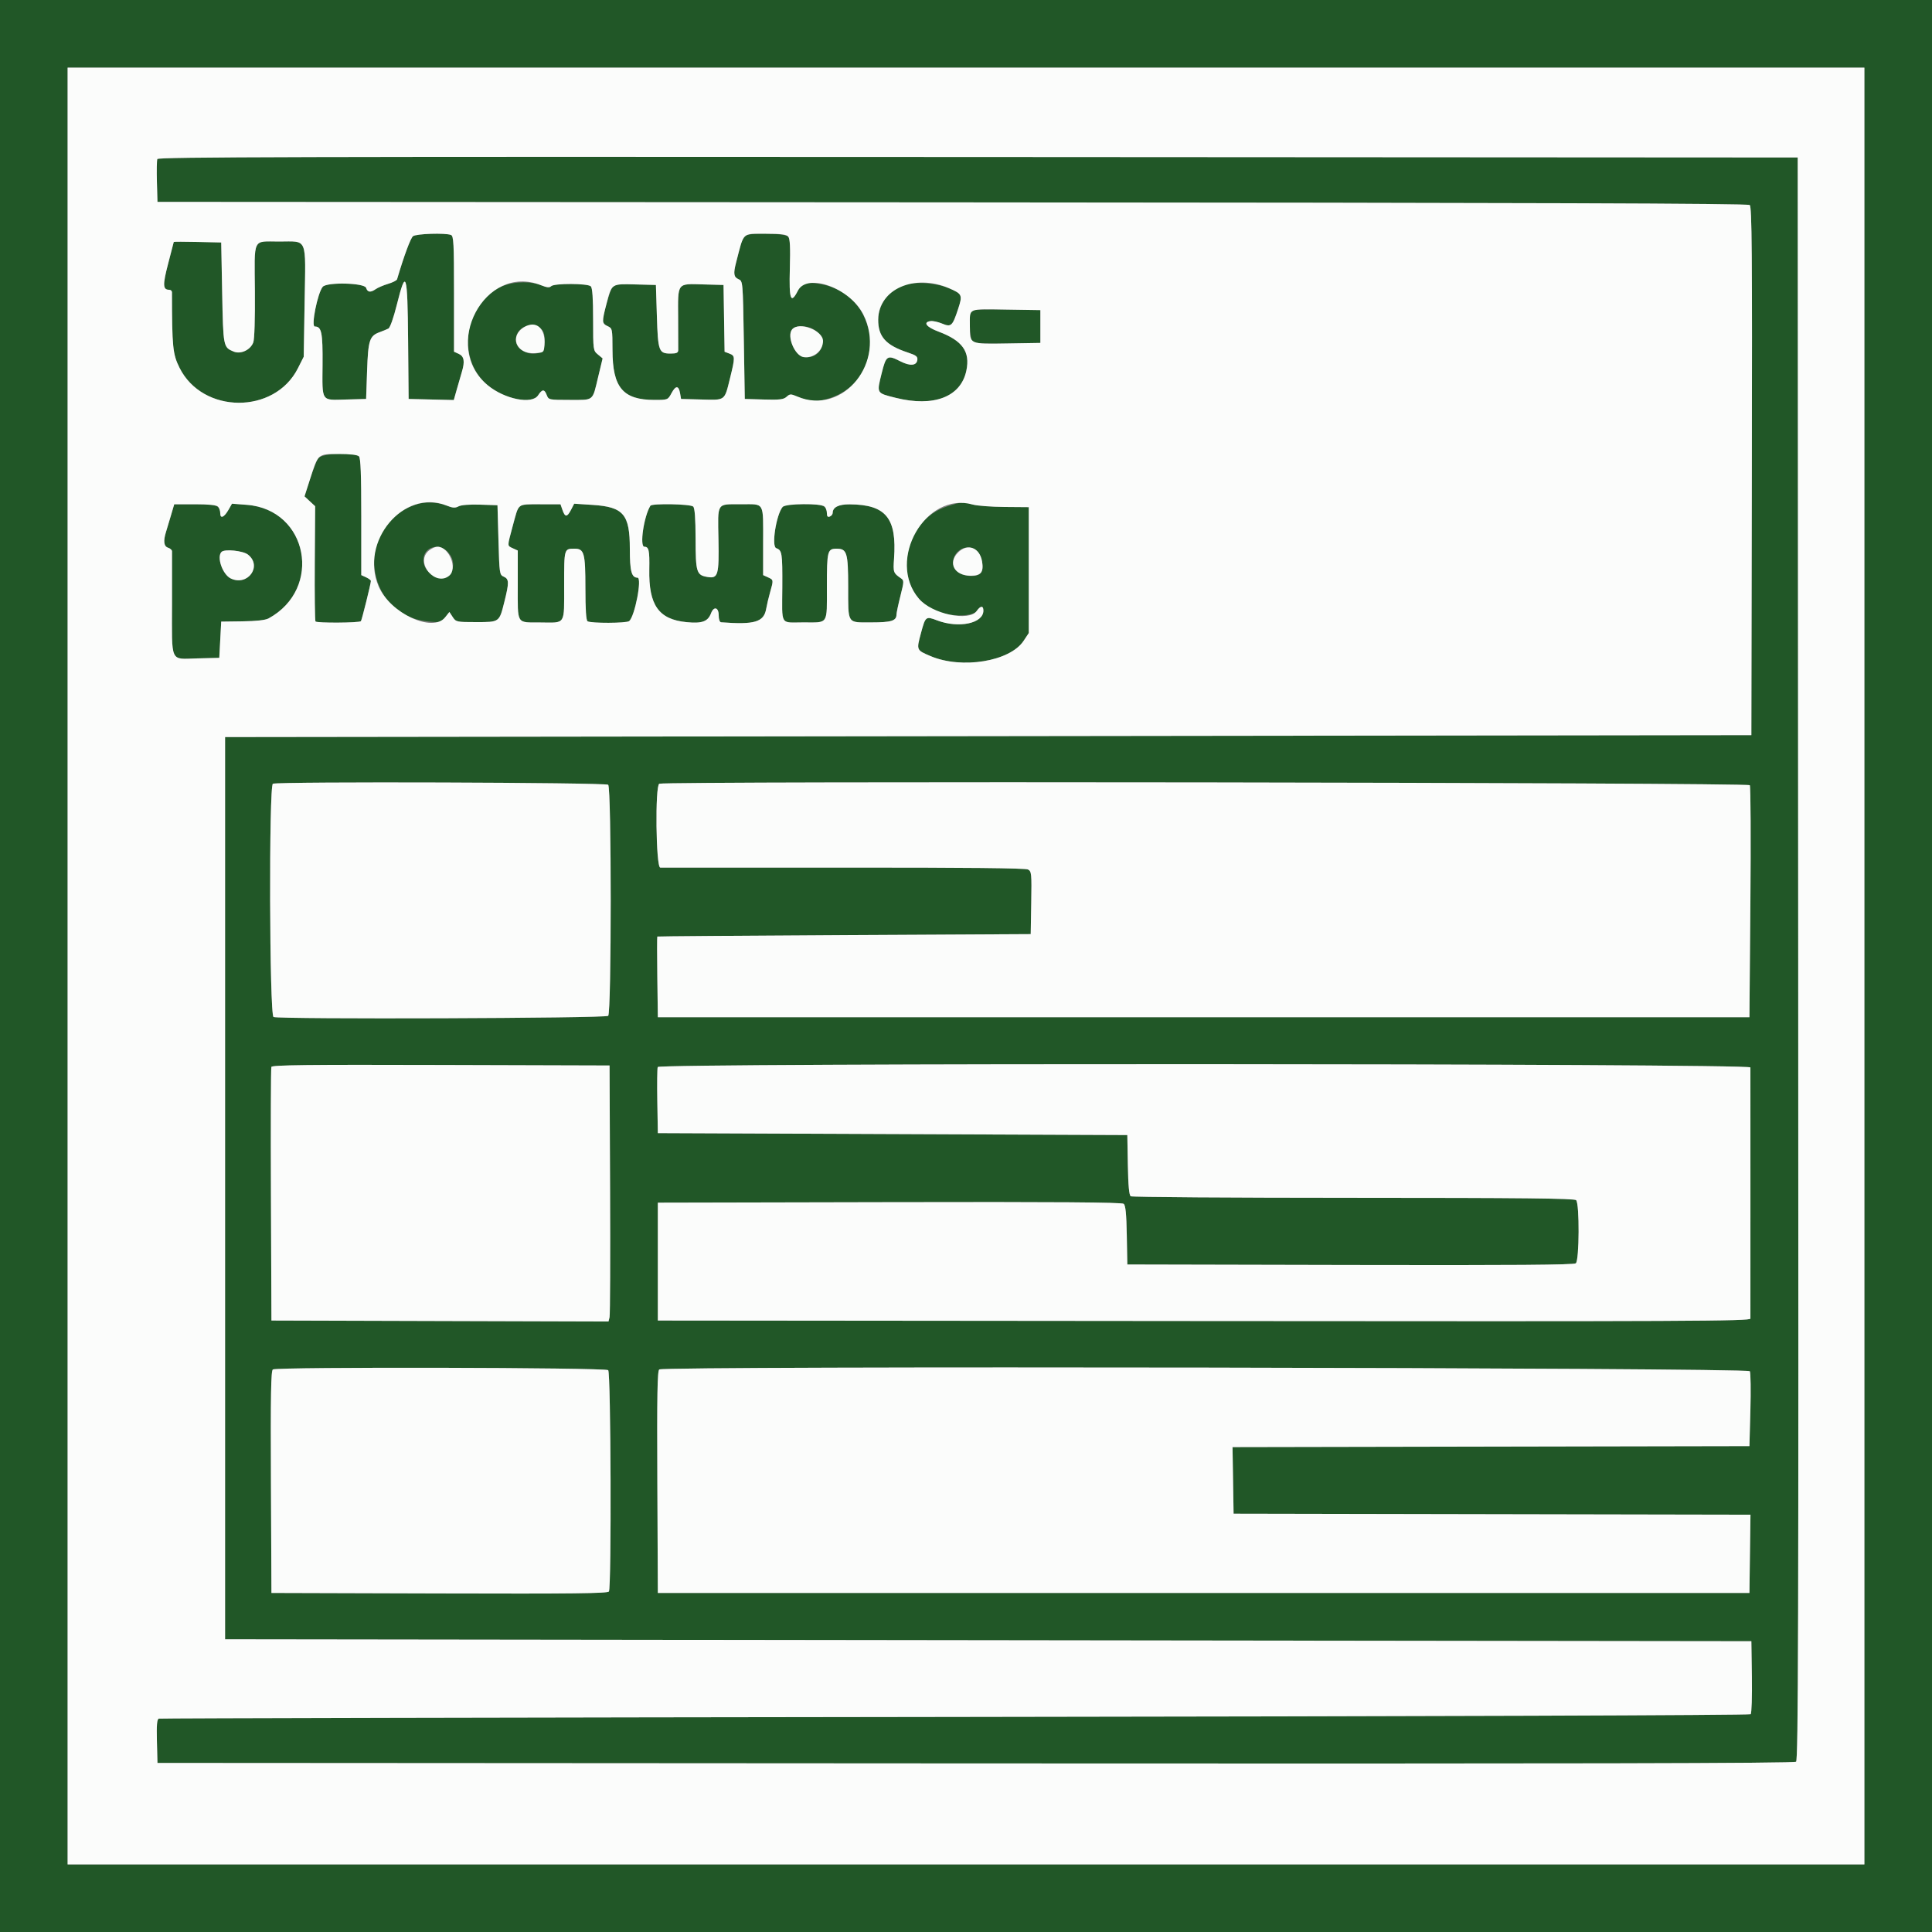
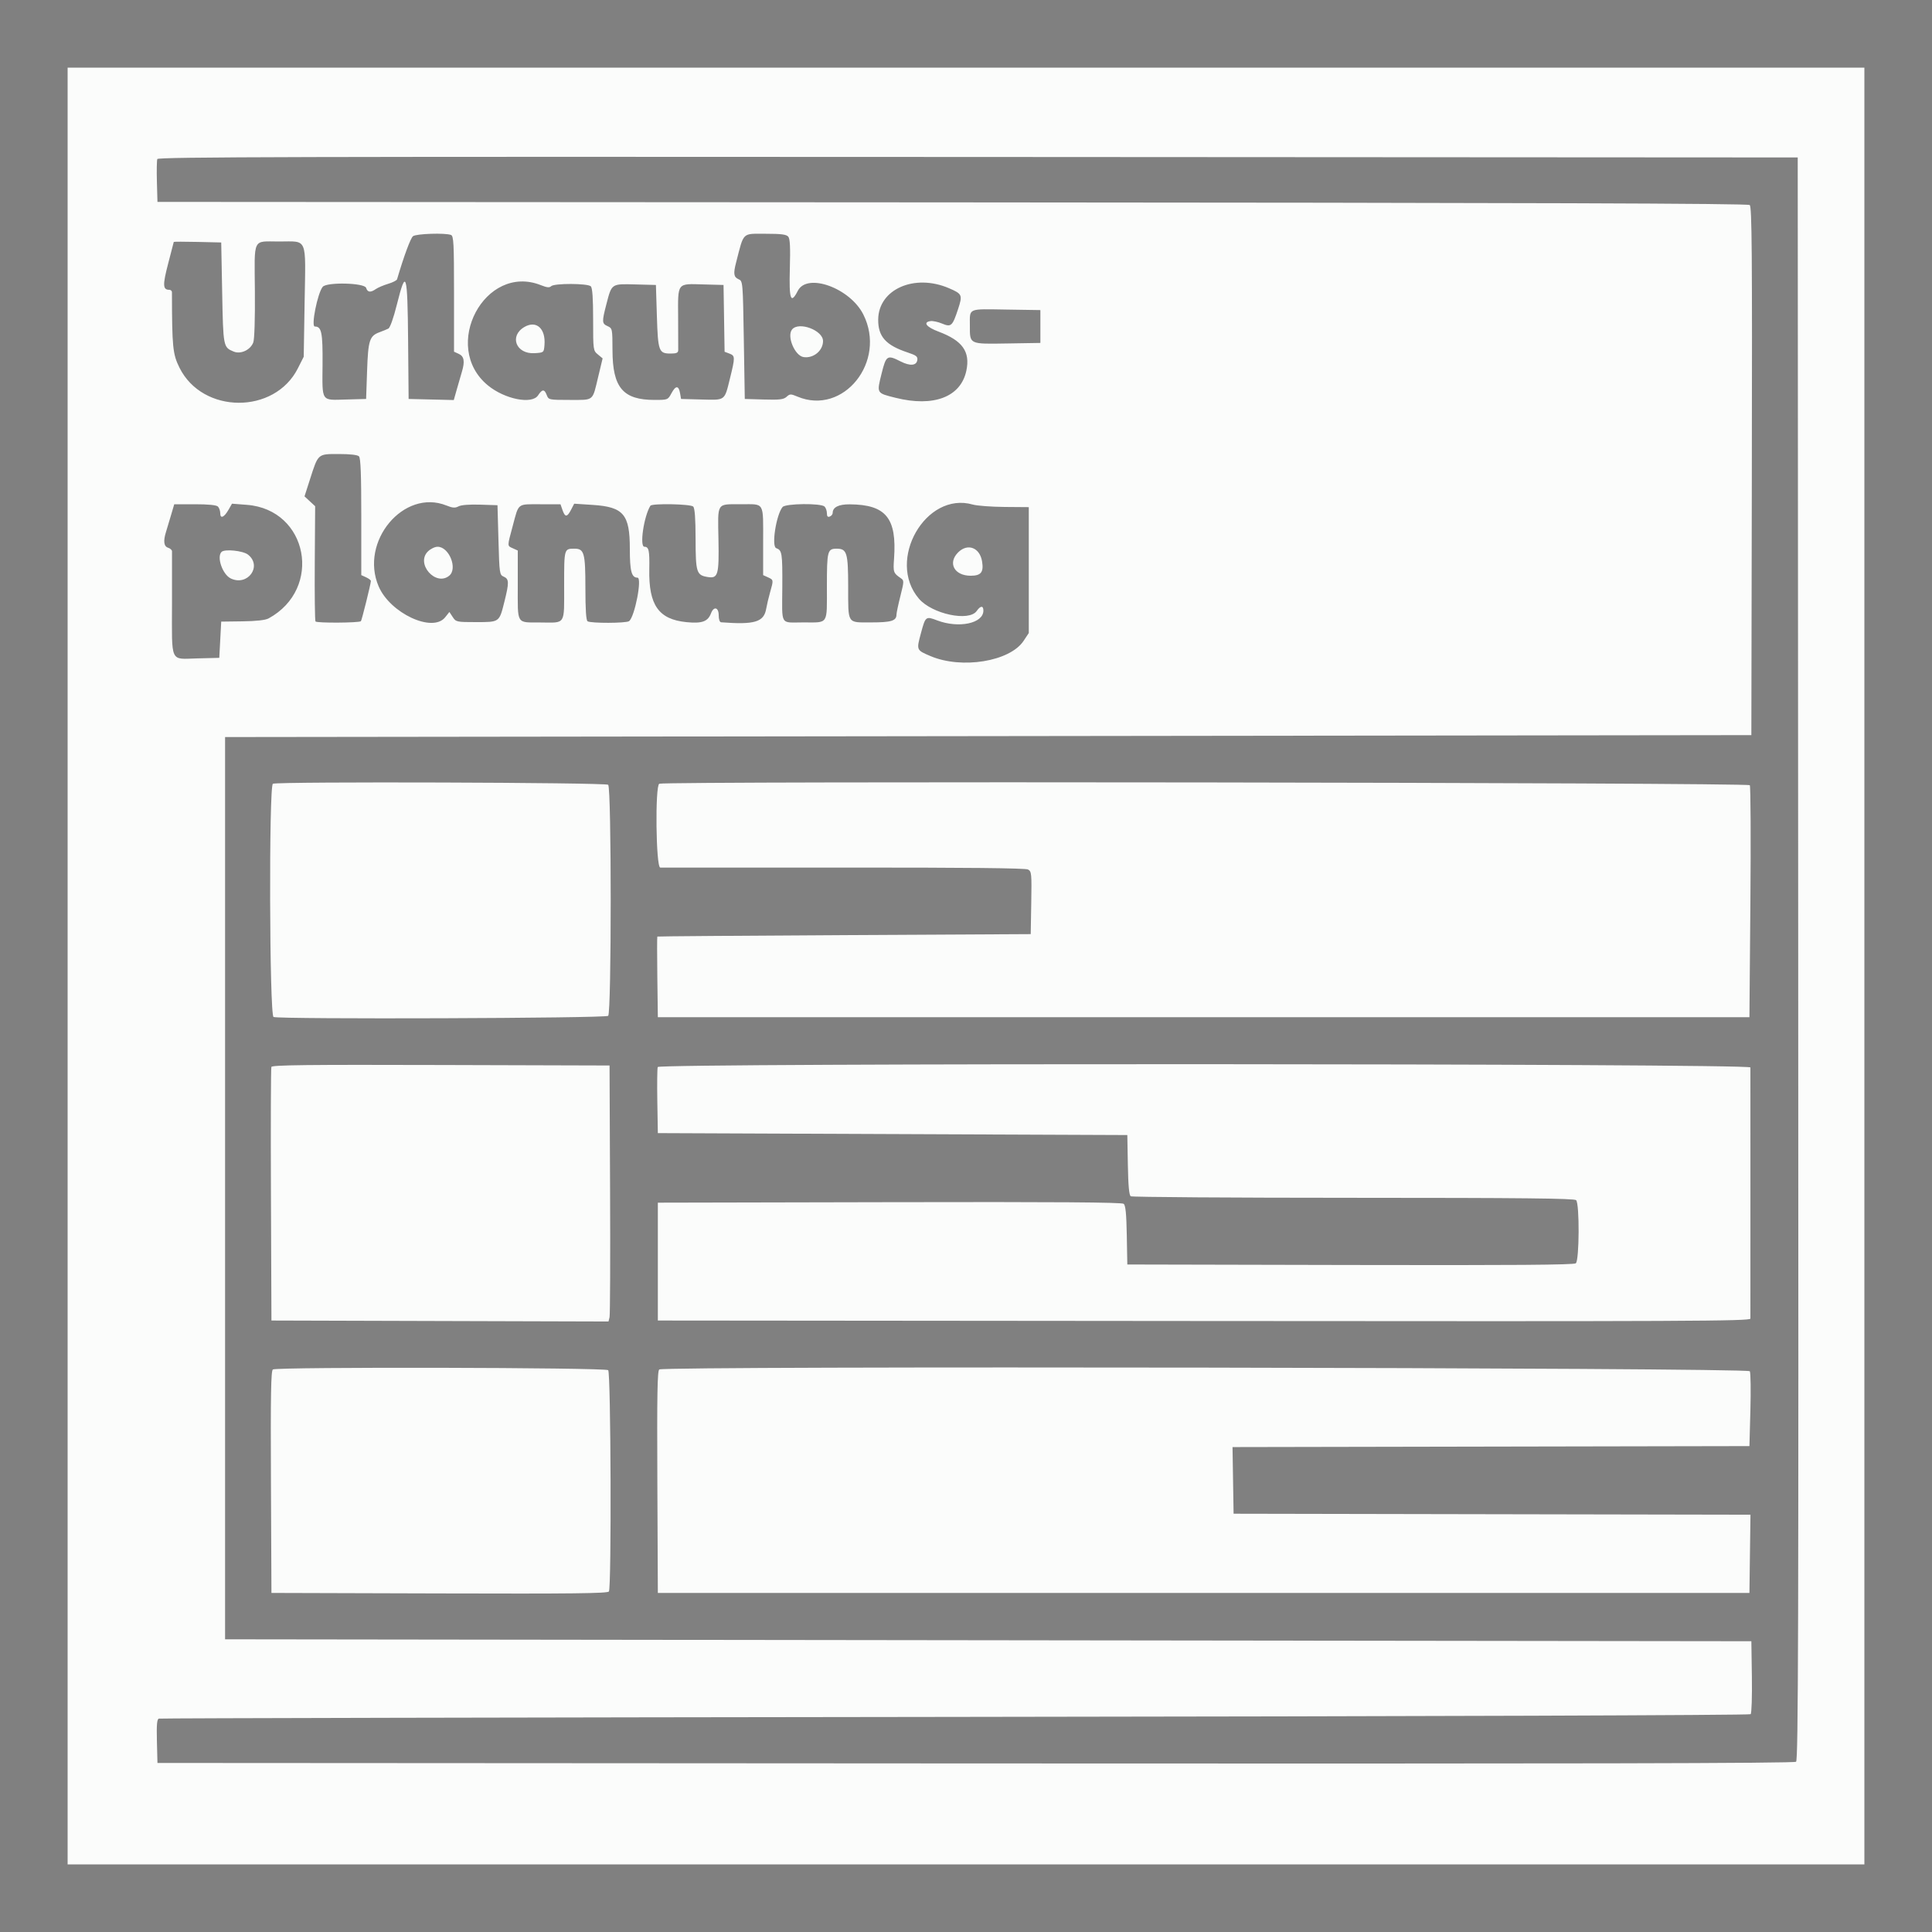
<svg xmlns="http://www.w3.org/2000/svg" id="svg" version="1.1" width="400" height="400" viewBox="0, 0, 400,400">
  <rect x="0" y="0" width="400" height="400" fill="#808080" stroke="none" />
  <g id="svgg">
-     <path id="path0" d="M0.000 200.000 L 0.000 400.000 200.000 400.000 L 400.000 400.000 400.000 200.000 L 400.000 0.000 200.000 0.000 L 0.000 0.000 0.000 200.000 M386.000 200.000 L 386.000 386.000 200.000 386.000 L 14.000 386.000 14.000 200.000 L 14.000 14.000 200.000 14.000 L 386.000 14.000 386.000 200.000 M32.573 32.927 C 32.461 33.217,32.422 35.332,32.485 37.627 L 32.600 41.800 197.160 41.900 C 318.265 41.974,361.862 42.120,362.261 42.451 C 362.713 42.826,362.786 51.976,362.701 97.550 L 362.600 152.200 204.600 152.400 L 46.600 152.600 46.600 246.000 L 46.600 339.400 204.600 339.600 L 362.600 339.800 362.709 347.171 C 362.770 351.237,362.655 354.705,362.454 354.906 C 362.237 355.123,295.790 355.349,197.745 355.466 C 107.355 355.574,33.169 355.735,32.887 355.823 C 32.500 355.945,32.402 357.096,32.487 360.493 L 32.600 365.000 201.958 365.100 C 326.918 365.175,371.459 365.083,371.859 364.751 C 372.314 364.374,372.385 337.592,372.300 198.451 L 372.200 32.600 202.488 32.500 C 62.296 32.417,32.740 32.491,32.573 32.927 M85.510 48.900 C 85.002 49.295,83.618 53.037,82.208 57.824 C 82.139 58.058,81.301 58.483,80.345 58.769 C 79.389 59.056,78.250 59.540,77.814 59.845 C 76.716 60.614,76.098 60.539,75.800 59.600 C 75.468 58.555,67.657 58.368,66.813 59.384 C 65.749 60.667,64.363 67.600,65.171 67.600 C 66.582 67.600,66.831 68.818,66.780 75.488 C 66.720 83.307,66.418 82.858,71.635 82.715 L 75.800 82.600 76.000 76.800 C 76.220 70.434,76.507 69.543,78.589 68.779 C 79.255 68.534,80.070 68.199,80.400 68.034 C 80.760 67.854,81.466 65.870,82.166 63.067 C 84.073 55.436,84.371 56.386,84.494 70.500 L 84.600 82.600 89.276 82.712 L 93.951 82.825 94.607 80.512 C 94.967 79.241,95.428 77.647,95.631 76.972 C 96.273 74.835,96.091 73.770,95.000 73.273 L 94.000 72.817 94.000 60.851 C 94.000 50.309,93.925 48.857,93.367 48.643 C 92.177 48.186,86.176 48.382,85.510 48.900 M154.090 48.900 C 153.866 49.175,153.484 50.165,153.241 51.100 C 152.999 52.035,152.620 53.496,152.400 54.346 C 151.803 56.655,151.906 57.369,152.900 57.805 C 153.798 58.199,153.800 58.220,154.000 70.400 L 154.200 82.600 158.152 82.715 C 161.411 82.810,162.235 82.712,162.851 82.154 C 163.540 81.530,163.715 81.527,165.099 82.110 C 167.478 83.112,168.658 83.246,170.696 82.748 C 184.286 79.423,182.768 60.134,168.800 58.655 C 166.327 58.393,166.051 58.511,165.186 60.197 C 163.716 63.065,163.346 62.042,163.528 55.615 C 163.654 51.188,163.567 49.443,163.201 49.001 C 162.546 48.212,154.722 48.126,154.090 48.900 M35.977 50.088 C 35.964 50.149,35.438 52.178,34.808 54.596 C 33.654 59.023,33.698 60.000,35.049 60.000 C 35.352 60.000,35.600 60.225,35.601 60.500 C 35.616 71.882,35.760 73.319,37.169 76.145 C 41.957 85.748,56.845 85.820,61.668 76.265 L 62.882 73.860 63.068 62.503 C 63.291 48.866,63.771 50.000,57.775 50.000 C 52.195 50.000,52.680 48.997,52.771 60.359 C 52.816 65.997,52.683 70.256,52.441 70.893 C 51.844 72.463,49.840 73.396,48.372 72.788 C 46.228 71.900,46.214 71.832,46.000 60.640 L 45.800 50.200 40.900 50.088 C 38.205 50.026,35.990 50.026,35.977 50.088 M104.493 59.067 C 96.197 62.003,94.158 74.172,101.021 79.796 C 104.524 82.666,110.141 83.778,111.403 81.851 C 112.264 80.537,112.715 80.524,113.200 81.800 C 113.574 82.783,113.656 82.800,117.966 82.800 C 123.048 82.800,122.618 83.149,123.844 78.039 L 124.766 74.200 123.783 73.385 C 122.814 72.581,122.800 72.479,122.800 66.165 C 122.800 61.717,122.653 59.613,122.320 59.280 C 121.689 58.649,114.733 58.627,114.106 59.254 C 113.768 59.592,113.237 59.542,112.018 59.054 C 110.017 58.253,106.777 58.259,104.493 59.067 M188.092 58.758 C 184.650 59.358,181.856 62.649,181.821 66.142 C 181.786 69.681,183.387 71.475,187.923 72.976 C 189.698 73.564,190.025 73.820,189.923 74.540 C 189.754 75.720,188.418 75.829,186.447 74.824 C 183.704 73.424,183.460 73.578,182.535 77.300 C 181.496 81.481,181.426 81.358,185.412 82.358 C 193.313 84.339,198.932 82.187,200.074 76.743 C 200.901 72.797,199.275 70.515,194.313 68.659 C 191.783 67.713,191.023 66.711,192.659 66.478 C 193.132 66.410,194.200 66.640,195.034 66.988 C 196.921 67.777,197.190 67.536,198.345 64.036 C 199.323 61.072,199.230 60.856,196.485 59.675 C 194.305 58.737,190.560 58.328,188.092 58.758 M126.824 59.371 C 126.326 59.971,124.820 65.247,124.807 66.436 C 124.803 66.785,125.250 67.277,125.800 67.527 C 126.780 67.974,126.800 68.074,126.809 72.491 C 126.824 80.257,128.974 82.800,135.524 82.800 C 138.258 82.800,138.279 82.792,139.029 81.397 C 139.906 79.770,140.516 79.782,140.803 81.433 L 141.006 82.600 145.243 82.713 C 150.236 82.846,149.977 83.039,151.141 78.314 C 152.222 73.927,152.215 73.662,151.010 73.204 L 150.019 72.827 149.910 65.914 L 149.800 59.000 145.658 58.886 C 140.097 58.732,140.358 58.391,140.401 65.763 C 140.421 69.083,140.429 72.115,140.419 72.500 C 140.404 73.043,140.052 73.200,138.849 73.200 C 136.398 73.200,136.226 72.733,136.000 65.440 L 135.800 59.000 131.560 58.887 C 128.187 58.797,127.218 58.896,126.824 59.371 M201.076 64.258 C 200.538 64.795,200.772 70.279,201.353 70.761 C 201.733 71.076,204.016 71.185,208.653 71.110 L 215.400 71.000 215.400 67.600 L 215.400 64.200 208.376 64.091 C 204.512 64.031,201.227 64.106,201.076 64.258 M111.391 67.669 C 112.560 68.202,112.912 69.192,112.728 71.438 C 112.479 74.477,106.770 73.396,106.813 70.318 C 106.844 68.083,109.247 66.692,111.391 67.669 M169.231 68.769 C 171.521 71.059,169.666 74.419,166.381 73.933 C 164.547 73.662,162.851 69.585,163.997 68.203 C 164.912 67.101,167.883 67.422,169.231 68.769 M65.850 94.900 C 65.537 95.395,64.779 97.367,64.164 99.283 L 63.046 102.766 64.147 103.786 L 65.248 104.806 65.170 116.554 C 65.128 123.016,65.193 128.465,65.316 128.664 C 65.536 129.021,74.363 128.970,74.723 128.610 C 74.901 128.433,76.765 120.924,76.789 120.291 C 76.795 120.122,76.350 119.778,75.800 119.527 L 74.800 119.072 74.800 107.016 C 74.800 98.172,74.672 94.832,74.320 94.480 C 73.355 93.515,66.511 93.854,65.850 94.900 M86.400 104.374 C 73.282 108.379,75.110 127.405,88.736 128.684 C 91.158 128.912,91.312 128.873,92.158 127.812 L 93.043 126.701 93.731 127.751 C 94.400 128.771,94.532 128.800,98.560 128.800 C 103.445 128.800,103.360 128.861,104.433 124.569 C 105.424 120.602,105.406 119.880,104.300 119.395 C 103.426 119.011,103.394 118.792,103.200 111.800 L 103.000 104.600 99.405 104.483 C 97.191 104.411,95.473 104.547,94.931 104.837 C 94.229 105.213,93.722 105.176,92.418 104.654 C 90.714 103.972,88.113 103.851,86.400 104.374 M196.161 104.818 C 186.376 107.921,184.582 122.213,193.455 126.384 C 196.251 127.698,201.327 127.766,202.214 126.500 C 203.000 125.379,203.600 125.343,203.600 126.418 C 203.600 129.071,198.504 130.148,194.017 128.443 C 191.668 127.551,191.610 127.596,190.670 131.094 C 189.724 134.615,189.713 134.588,192.641 135.832 C 199.122 138.587,209.097 136.955,211.929 132.677 L 213.000 131.060 213.000 118.030 L 213.000 105.000 208.000 104.960 C 205.250 104.937,202.280 104.713,201.400 104.462 C 199.346 103.875,199.079 103.893,196.161 104.818 M35.396 106.700 C 35.023 107.965,34.556 109.522,34.359 110.160 C 33.776 112.045,33.922 113.121,34.800 113.400 C 35.240 113.540,35.606 113.867,35.612 114.127 C 35.619 114.387,35.619 119.280,35.612 125.000 C 35.596 137.493,35.118 136.456,40.832 136.314 L 45.400 136.200 45.600 132.449 L 45.800 128.699 50.200 128.641 C 53.057 128.604,54.951 128.393,55.600 128.039 C 66.904 121.880,63.782 105.498,51.118 104.522 L 48.030 104.284 47.315 105.536 C 46.404 107.130,45.600 107.474,45.600 106.267 C 45.600 104.650,44.899 104.400,40.357 104.400 L 36.074 104.400 35.396 106.700 M107.391 104.815 C 107.124 105.247,105.200 112.227,105.200 112.765 C 105.200 112.933,105.650 113.277,106.200 113.527 L 107.200 113.983 107.200 121.168 C 107.200 129.483,106.806 128.844,111.956 128.880 C 117.186 128.916,116.800 129.526,116.800 121.219 C 116.800 113.532,116.781 113.600,118.971 113.600 C 120.949 113.600,121.200 114.515,121.200 121.708 C 121.200 126.204,121.346 128.443,121.651 128.631 C 122.362 129.071,129.663 129.044,130.245 128.600 C 131.423 127.702,132.989 119.600,131.986 119.600 C 130.756 119.600,130.400 118.259,130.400 113.631 C 130.400 106.495,129.104 104.956,122.739 104.538 L 118.880 104.285 118.230 105.542 C 117.417 107.114,116.993 107.128,116.460 105.600 L 116.042 104.400 111.844 104.400 C 109.377 104.400,107.542 104.571,107.391 104.815 M134.656 104.710 C 133.294 106.913,132.379 113.200,133.419 113.200 C 134.336 113.200,134.502 113.970,134.429 117.878 C 134.291 125.292,136.362 128.234,142.123 128.809 C 145.340 129.129,146.557 128.692,147.208 126.979 C 147.786 125.458,148.800 125.726,148.800 127.400 C 148.800 128.233,149.003 128.815,149.300 128.838 C 156.250 129.370,158.162 128.795,158.634 126.031 C 158.769 125.244,159.131 123.712,159.439 122.627 C 160.169 120.060,160.169 120.060,159.000 119.527 L 158.000 119.072 158.000 112.369 C 158.000 103.721,158.393 104.400,153.381 104.400 C 148.298 104.400,148.606 103.916,148.749 111.662 C 148.886 119.048,148.667 119.813,146.519 119.464 C 144.204 119.089,144.027 118.532,144.013 111.580 C 144.004 107.291,143.851 105.211,143.520 104.880 C 142.982 104.342,134.978 104.188,134.656 104.710 M162.021 104.975 C 160.704 106.562,159.687 113.110,160.700 113.483 C 161.921 113.934,162.003 114.456,161.969 121.534 C 161.928 129.723,161.415 128.864,166.352 128.864 C 171.594 128.864,171.200 129.466,171.200 121.456 C 171.200 114.057,171.318 113.600,173.218 113.600 C 175.345 113.600,175.599 114.436,175.606 121.431 C 175.614 129.323,175.320 128.864,180.364 128.864 C 184.532 128.864,185.594 128.537,185.606 127.251 C 185.610 126.893,185.975 125.161,186.418 123.403 C 187.187 120.348,187.192 120.184,186.512 119.717 C 184.957 118.647,184.901 118.486,185.102 115.671 C 185.704 107.258,183.436 104.475,175.929 104.417 C 173.635 104.400,172.400 105.019,172.400 106.186 C 172.400 106.477,172.130 106.818,171.800 106.945 C 171.375 107.108,171.200 106.910,171.200 106.267 C 171.200 104.678,170.480 104.400,166.369 104.400 C 163.492 104.400,162.375 104.548,162.021 104.975 M92.618 114.182 C 94.903 116.467,93.692 119.889,90.772 119.395 C 86.735 118.713,86.583 113.200,90.600 113.200 C 91.170 113.200,92.078 113.642,92.618 114.182 M202.091 113.986 C 203.216 114.871,203.798 117.282,203.170 118.456 C 202.541 119.632,199.448 119.484,198.182 118.218 C 195.692 115.728,199.317 111.804,202.091 113.986 M51.346 114.829 C 54.353 117.195,51.299 121.434,47.788 119.768 C 46.085 118.959,44.814 115.320,45.867 114.267 C 46.512 113.621,50.306 114.011,51.346 114.829 M125.920 162.480 C 126.613 163.173,126.613 209.627,125.920 210.320 C 125.411 210.829,57.942 211.060,56.633 210.557 C 55.783 210.231,55.652 162.607,56.500 162.265 C 57.681 161.788,125.438 161.998,125.920 162.480 M362.280 162.571 C 362.456 162.885,362.510 173.820,362.400 186.871 L 362.200 210.600 249.200 210.600 L 136.200 210.600 136.092 202.300 C 136.032 197.735,136.032 193.957,136.092 193.905 C 136.151 193.853,153.570 193.718,174.800 193.605 L 213.400 193.400 213.510 186.919 C 213.613 180.831,213.572 180.413,212.835 180.019 C 212.303 179.734,200.061 179.607,174.726 179.624 C 154.196 179.637,137.085 179.638,136.700 179.624 C 135.798 179.593,135.602 162.627,136.500 162.265 C 137.892 161.703,361.964 162.007,362.280 162.571 M126.310 246.200 C 126.371 260.280,126.322 272.206,126.202 272.702 L 125.984 273.604 91.092 273.502 L 56.200 273.400 56.096 247.400 C 56.039 233.100,56.079 221.174,56.185 220.898 C 56.337 220.499,63.571 220.417,91.288 220.498 L 126.200 220.600 126.310 246.200 M362.403 221.000 C 362.405 221.330,362.406 233.030,362.406 247.000 C 362.406 260.970,362.405 272.670,362.403 273.001 C 362.400 273.534,349.669 273.590,249.300 273.501 L 136.200 273.400 136.200 261.200 L 136.200 249.000 184.157 248.898 C 218.724 248.825,232.263 248.920,232.647 249.239 C 233.038 249.563,233.209 251.292,233.290 255.741 L 233.400 261.800 279.557 261.902 C 313.334 261.976,325.860 261.882,326.257 261.553 C 326.988 260.946,327.044 249.204,326.320 248.480 C 325.952 248.112,315.162 247.999,280.220 247.994 C 255.129 247.991,234.380 247.848,234.111 247.677 C 233.768 247.459,233.589 245.515,233.511 241.183 L 233.400 235.000 184.800 234.800 L 136.200 234.600 136.090 228.015 C 136.029 224.394,136.068 221.199,136.177 220.915 C 136.499 220.077,362.399 220.161,362.403 221.000 M125.920 283.680 C 126.477 284.237,126.621 328.633,126.069 329.502 C 125.816 329.900,118.531 329.983,90.975 329.902 L 56.200 329.800 56.097 306.826 C 56.015 288.711,56.100 283.784,56.497 283.532 C 57.371 282.977,125.362 283.122,125.920 283.680 M362.286 283.900 C 362.459 284.285,362.510 287.930,362.400 292.000 L 362.200 299.400 308.691 299.501 L 255.181 299.603 255.291 306.501 L 255.400 313.400 308.908 313.501 L 362.417 313.603 362.308 321.701 L 362.200 329.800 249.200 329.800 L 136.200 329.800 136.097 306.826 C 136.015 288.711,136.100 283.784,136.497 283.532 C 137.682 282.780,361.947 283.145,362.286 283.900 " stroke="none" fill="#215727" fill-rule="evenodd" />
    <path id="path1" d="M14.000 200.000 L 14.000 386.000 200.000 386.000 L 386.000 386.000 386.000 200.000 L 386.000 14.000 200.000 14.000 L 14.000 14.000 14.000 200.000 M372.300 198.451 C 372.385 337.592,372.314 364.374,371.859 364.751 C 371.459 365.083,326.918 365.175,201.958 365.100 L 32.600 365.000 32.487 360.493 C 32.402 357.096,32.500 355.945,32.887 355.823 C 33.169 355.735,107.355 355.574,197.745 355.466 C 295.790 355.349,362.237 355.123,362.454 354.906 C 362.655 354.705,362.770 351.237,362.709 347.171 L 362.600 339.800 204.600 339.600 L 46.600 339.400 46.600 246.000 L 46.600 152.600 204.600 152.400 L 362.600 152.200 362.701 97.550 C 362.786 51.976,362.713 42.826,362.261 42.451 C 361.862 42.120,318.265 41.974,197.160 41.900 L 32.600 41.800 32.485 37.627 C 32.422 35.332,32.461 33.217,32.573 32.927 C 32.740 32.491,62.296 32.417,202.488 32.500 L 372.200 32.600 372.300 198.451 M93.367 48.643 C 93.925 48.857,94.000 50.309,94.000 60.851 L 94.000 72.817 95.000 73.273 C 96.091 73.770,96.273 74.835,95.631 76.972 C 95.428 77.647,94.967 79.241,94.607 80.512 L 93.951 82.825 89.276 82.712 L 84.600 82.600 84.494 70.500 C 84.371 56.386,84.073 55.436,82.166 63.067 C 81.466 65.870,80.760 67.854,80.400 68.034 C 80.070 68.199,79.255 68.534,78.589 68.779 C 76.507 69.543,76.220 70.434,76.000 76.800 L 75.800 82.600 71.635 82.715 C 66.418 82.858,66.720 83.307,66.780 75.488 C 66.831 68.818,66.582 67.600,65.171 67.600 C 64.363 67.600,65.749 60.667,66.813 59.384 C 67.657 58.368,75.468 58.555,75.800 59.600 C 76.098 60.539,76.716 60.614,77.814 59.845 C 78.250 59.540,79.389 59.056,80.345 58.769 C 81.301 58.483,82.139 58.058,82.208 57.824 C 83.618 53.037,85.002 49.295,85.510 48.900 C 86.176 48.382,92.177 48.186,93.367 48.643 M163.201 49.001 C 163.567 49.443,163.654 51.188,163.528 55.615 C 163.346 62.042,163.716 63.065,165.186 60.197 C 167.124 56.418,175.989 59.630,178.743 65.111 C 183.639 74.850,174.600 86.111,165.099 82.110 C 163.715 81.527,163.540 81.530,162.851 82.154 C 162.235 82.712,161.411 82.810,158.152 82.715 L 154.200 82.600 154.000 70.400 C 153.800 58.220,153.798 58.199,152.900 57.805 C 151.906 57.369,151.803 56.655,152.400 54.346 C 154.067 47.902,153.548 48.400,158.600 48.400 C 161.760 48.400,162.817 48.538,163.201 49.001 M46.000 60.640 C 46.214 71.832,46.228 71.900,48.372 72.788 C 49.840 73.396,51.844 72.463,52.441 70.893 C 52.683 70.256,52.816 65.997,52.771 60.359 C 52.680 48.997,52.195 50.000,57.775 50.000 C 63.771 50.000,63.291 48.866,63.068 62.503 L 62.882 73.860 61.668 76.265 C 56.845 85.820,41.957 85.748,37.169 76.145 C 35.760 73.319,35.616 71.882,35.601 60.500 C 35.600 60.225,35.352 60.000,35.049 60.000 C 33.698 60.000,33.654 59.023,34.808 54.596 C 35.438 52.178,35.964 50.149,35.977 50.088 C 35.990 50.026,38.205 50.026,40.900 50.088 L 45.800 50.200 46.000 60.640 M112.018 59.054 C 113.237 59.542,113.768 59.592,114.106 59.254 C 114.733 58.627,121.689 58.649,122.320 59.280 C 122.653 59.613,122.800 61.717,122.800 66.165 C 122.800 72.479,122.814 72.581,123.783 73.385 L 124.766 74.200 123.844 78.039 C 122.618 83.149,123.048 82.800,117.966 82.800 C 113.656 82.800,113.574 82.783,113.200 81.800 C 112.715 80.524,112.264 80.537,111.403 81.851 C 110.141 83.778,104.524 82.666,101.021 79.796 C 91.201 71.749,100.397 54.404,112.018 59.054 M196.485 59.675 C 199.230 60.856,199.323 61.072,198.345 64.036 C 197.190 67.536,196.921 67.777,195.034 66.988 C 194.200 66.640,193.132 66.410,192.659 66.478 C 191.023 66.711,191.783 67.713,194.313 68.659 C 199.275 70.515,200.901 72.797,200.074 76.743 C 198.932 82.187,193.313 84.339,185.412 82.358 C 181.426 81.358,181.496 81.481,182.535 77.300 C 183.460 73.578,183.704 73.424,186.447 74.824 C 188.418 75.829,189.754 75.720,189.923 74.540 C 190.025 73.820,189.698 73.564,187.923 72.976 C 183.387 71.475,181.786 69.681,181.821 66.142 C 181.883 59.883,189.332 56.597,196.485 59.675 M136.000 65.440 C 136.226 72.733,136.398 73.200,138.849 73.200 C 140.052 73.200,140.404 73.043,140.419 72.500 C 140.429 72.115,140.421 69.083,140.401 65.763 C 140.358 58.391,140.097 58.732,145.658 58.886 L 149.800 59.000 149.910 65.914 L 150.019 72.827 151.010 73.204 C 152.215 73.662,152.222 73.927,151.141 78.314 C 149.977 83.039,150.236 82.846,145.243 82.713 L 141.006 82.600 140.803 81.433 C 140.516 79.782,139.906 79.770,139.029 81.397 C 138.279 82.792,138.258 82.800,135.524 82.800 C 128.974 82.800,126.824 80.257,126.809 72.491 C 126.800 68.074,126.780 67.974,125.800 67.527 C 124.607 66.984,124.591 66.658,125.571 62.884 C 126.659 58.694,126.570 58.754,131.560 58.887 L 135.800 59.000 136.000 65.440 M215.400 67.600 L 215.400 71.000 208.653 71.110 C 200.600 71.241,200.800 71.335,200.800 67.418 C 200.800 63.720,200.242 63.965,208.376 64.091 L 215.400 64.200 215.400 67.600 M108.600 67.683 C 105.355 69.544,106.835 73.370,110.704 73.122 C 112.596 73.000,112.600 72.996,112.728 71.438 C 113.006 68.036,111.065 66.270,108.600 67.683 M163.997 68.203 C 162.851 69.585,164.547 73.662,166.381 73.933 C 168.420 74.235,170.400 72.596,170.400 70.608 C 170.400 68.385,165.403 66.509,163.997 68.203 M74.320 94.480 C 74.672 94.832,74.800 98.172,74.800 107.016 L 74.800 119.072 75.800 119.527 C 76.350 119.778,76.795 120.122,76.789 120.291 C 76.765 120.924,74.901 128.433,74.723 128.610 C 74.363 128.970,65.536 129.021,65.316 128.664 C 65.193 128.465,65.128 123.016,65.170 116.554 L 65.248 104.806 64.147 103.786 L 63.046 102.766 64.164 99.283 C 65.901 93.870,65.754 94.000,70.129 94.000 C 72.482 94.000,74.016 94.176,74.320 94.480 M92.418 104.654 C 93.722 105.176,94.229 105.213,94.931 104.837 C 95.473 104.547,97.191 104.411,99.405 104.483 L 103.000 104.600 103.200 111.800 C 103.394 118.792,103.426 119.011,104.300 119.395 C 105.406 119.880,105.424 120.602,104.433 124.569 C 103.360 128.861,103.445 128.800,98.560 128.800 C 94.532 128.800,94.400 128.771,93.731 127.751 L 93.043 126.701 92.158 127.812 C 89.567 131.061,80.772 126.965,78.391 121.400 C 74.412 112.100,83.604 101.127,92.418 104.654 M201.400 104.462 C 202.280 104.713,205.250 104.937,208.000 104.960 L 213.000 105.000 213.000 118.030 L 213.000 131.060 211.929 132.677 C 209.097 136.955,199.122 138.587,192.641 135.832 C 189.713 134.588,189.724 134.615,190.670 131.094 C 191.610 127.596,191.668 127.551,194.017 128.443 C 198.504 130.148,203.600 129.071,203.600 126.418 C 203.600 125.343,203.000 125.379,202.214 126.500 C 200.630 128.759,192.971 127.129,190.253 123.954 C 183.456 116.013,191.655 101.676,201.400 104.462 M45.120 104.880 C 45.384 105.144,45.600 105.768,45.600 106.267 C 45.600 107.474,46.404 107.130,47.315 105.536 L 48.030 104.284 51.118 104.522 C 63.782 105.498,66.904 121.880,55.600 128.039 C 54.951 128.393,53.057 128.604,50.200 128.641 L 45.800 128.699 45.600 132.449 L 45.400 136.200 40.832 136.314 C 35.118 136.456,35.596 137.493,35.612 125.000 C 35.619 119.280,35.619 114.387,35.612 114.127 C 35.606 113.867,35.240 113.540,34.800 113.400 C 33.922 113.121,33.776 112.045,34.359 110.160 C 34.556 109.522,35.023 107.965,35.396 106.700 L 36.074 104.400 40.357 104.400 C 43.155 104.400,44.806 104.566,45.120 104.880 M116.460 105.600 C 116.993 107.128,117.417 107.114,118.230 105.542 L 118.880 104.285 122.739 104.538 C 129.104 104.956,130.400 106.495,130.400 113.631 C 130.400 118.259,130.756 119.600,131.986 119.600 C 132.989 119.600,131.423 127.702,130.245 128.600 C 129.663 129.044,122.362 129.071,121.651 128.631 C 121.346 128.443,121.200 126.204,121.200 121.708 C 121.200 114.515,120.949 113.600,118.971 113.600 C 116.781 113.600,116.800 113.532,116.800 121.219 C 116.800 129.526,117.186 128.916,111.956 128.880 C 106.806 128.844,107.200 129.483,107.200 121.168 L 107.200 113.983 106.200 113.527 C 104.985 112.974,104.987 113.252,106.167 108.844 C 107.442 104.079,107.032 104.400,111.844 104.400 L 116.042 104.400 116.460 105.600 M143.520 104.880 C 143.851 105.211,144.004 107.291,144.013 111.580 C 144.027 118.532,144.204 119.089,146.519 119.464 C 148.667 119.813,148.886 119.048,148.749 111.662 C 148.606 103.916,148.298 104.400,153.381 104.400 C 158.393 104.400,158.000 103.721,158.000 112.369 L 158.000 119.072 159.000 119.527 C 160.169 120.060,160.169 120.060,159.439 122.627 C 159.131 123.712,158.769 125.244,158.634 126.031 C 158.162 128.795,156.250 129.370,149.300 128.838 C 149.003 128.815,148.800 128.233,148.800 127.400 C 148.800 125.726,147.786 125.458,147.208 126.979 C 146.557 128.692,145.340 129.129,142.123 128.809 C 136.362 128.234,134.291 125.292,134.429 117.878 C 134.502 113.970,134.336 113.200,133.419 113.200 C 132.379 113.200,133.294 106.913,134.656 104.710 C 134.978 104.188,142.982 104.342,143.520 104.880 M170.720 104.880 C 170.984 105.144,171.200 105.768,171.200 106.267 C 171.200 106.910,171.375 107.108,171.800 106.945 C 172.130 106.818,172.400 106.477,172.400 106.186 C 172.400 105.019,173.635 104.400,175.929 104.417 C 183.436 104.475,185.704 107.258,185.102 115.671 C 184.901 118.486,184.957 118.647,186.512 119.717 C 187.192 120.184,187.187 120.348,186.418 123.403 C 185.975 125.161,185.610 126.893,185.606 127.251 C 185.594 128.537,184.532 128.864,180.364 128.864 C 175.320 128.864,175.614 129.323,175.606 121.431 C 175.599 114.436,175.345 113.600,173.218 113.600 C 171.318 113.600,171.200 114.057,171.200 121.456 C 171.200 129.466,171.594 128.864,166.352 128.864 C 161.415 128.864,161.928 129.723,161.969 121.534 C 162.003 114.456,161.921 113.934,160.700 113.483 C 159.687 113.110,160.704 106.562,162.021 104.975 C 162.639 104.230,169.990 104.150,170.720 104.880 M88.582 114.182 C 86.027 116.737,90.237 121.493,93.014 119.189 C 94.797 117.709,92.979 113.200,90.600 113.200 C 90.030 113.200,89.122 113.642,88.582 114.182 M198.369 114.369 C 196.169 116.570,197.583 119.200,200.968 119.200 C 203.110 119.200,203.691 118.472,203.329 116.242 C 202.861 113.359,200.334 112.405,198.369 114.369 M45.867 114.267 C 44.814 115.320,46.085 118.959,47.788 119.768 C 51.299 121.434,54.353 117.195,51.346 114.829 C 50.306 114.011,46.512 113.621,45.867 114.267 M56.500 162.265 C 55.652 162.607,55.783 210.231,56.633 210.557 C 57.942 211.060,125.411 210.829,125.920 210.320 C 126.613 209.627,126.613 163.173,125.920 162.480 C 125.438 161.998,57.681 161.788,56.500 162.265 M136.500 162.265 C 135.602 162.627,135.798 179.593,136.700 179.624 C 137.085 179.638,154.196 179.637,174.726 179.624 C 200.061 179.607,212.303 179.734,212.835 180.019 C 213.572 180.413,213.613 180.831,213.510 186.919 L 213.400 193.400 174.800 193.605 C 153.570 193.718,136.151 193.853,136.092 193.905 C 136.032 193.957,136.032 197.735,136.092 202.300 L 136.200 210.600 249.200 210.600 L 362.200 210.600 362.400 186.871 C 362.510 173.820,362.456 162.885,362.280 162.571 C 361.964 162.007,137.892 161.703,136.500 162.265 M56.185 220.898 C 56.079 221.174,56.039 233.100,56.096 247.400 L 56.200 273.400 91.092 273.502 L 125.984 273.604 126.202 272.702 C 126.322 272.206,126.371 260.280,126.310 246.200 L 126.200 220.600 91.288 220.498 C 63.571 220.417,56.337 220.499,56.185 220.898 M136.177 220.915 C 136.068 221.199,136.029 224.394,136.090 228.015 L 136.200 234.600 184.800 234.800 L 233.400 235.000 233.511 241.183 C 233.589 245.515,233.768 247.459,234.111 247.677 C 234.380 247.848,255.129 247.991,280.220 247.994 C 315.162 247.999,325.952 248.112,326.320 248.480 C 327.044 249.204,326.988 260.946,326.257 261.553 C 325.860 261.882,313.334 261.976,279.557 261.902 L 233.400 261.800 233.290 255.741 C 233.209 251.292,233.038 249.563,232.647 249.239 C 232.263 248.920,218.724 248.825,184.157 248.898 L 136.200 249.000 136.200 261.200 L 136.200 273.400 249.300 273.501 C 349.669 273.590,362.400 273.534,362.403 273.001 C 362.405 272.670,362.406 260.970,362.406 247.000 C 362.406 233.030,362.405 221.330,362.403 221.000 C 362.399 220.161,136.499 220.077,136.177 220.915 M56.497 283.532 C 56.100 283.784,56.015 288.711,56.097 306.826 L 56.200 329.800 90.975 329.902 C 118.531 329.983,125.816 329.900,126.069 329.502 C 126.621 328.633,126.477 284.237,125.920 283.680 C 125.362 283.122,57.371 282.977,56.497 283.532 M136.497 283.532 C 136.100 283.784,136.015 288.711,136.097 306.826 L 136.200 329.800 249.200 329.800 L 362.200 329.800 362.308 321.701 L 362.417 313.603 308.908 313.501 L 255.400 313.400 255.291 306.501 L 255.181 299.603 308.691 299.501 L 362.200 299.400 362.400 292.000 C 362.510 287.930,362.459 284.285,362.286 283.900 C 361.947 283.145,137.682 282.780,136.497 283.532 " stroke="none" fill="#fbfcfb" fill-rule="evenodd" />
  </g>
</svg>